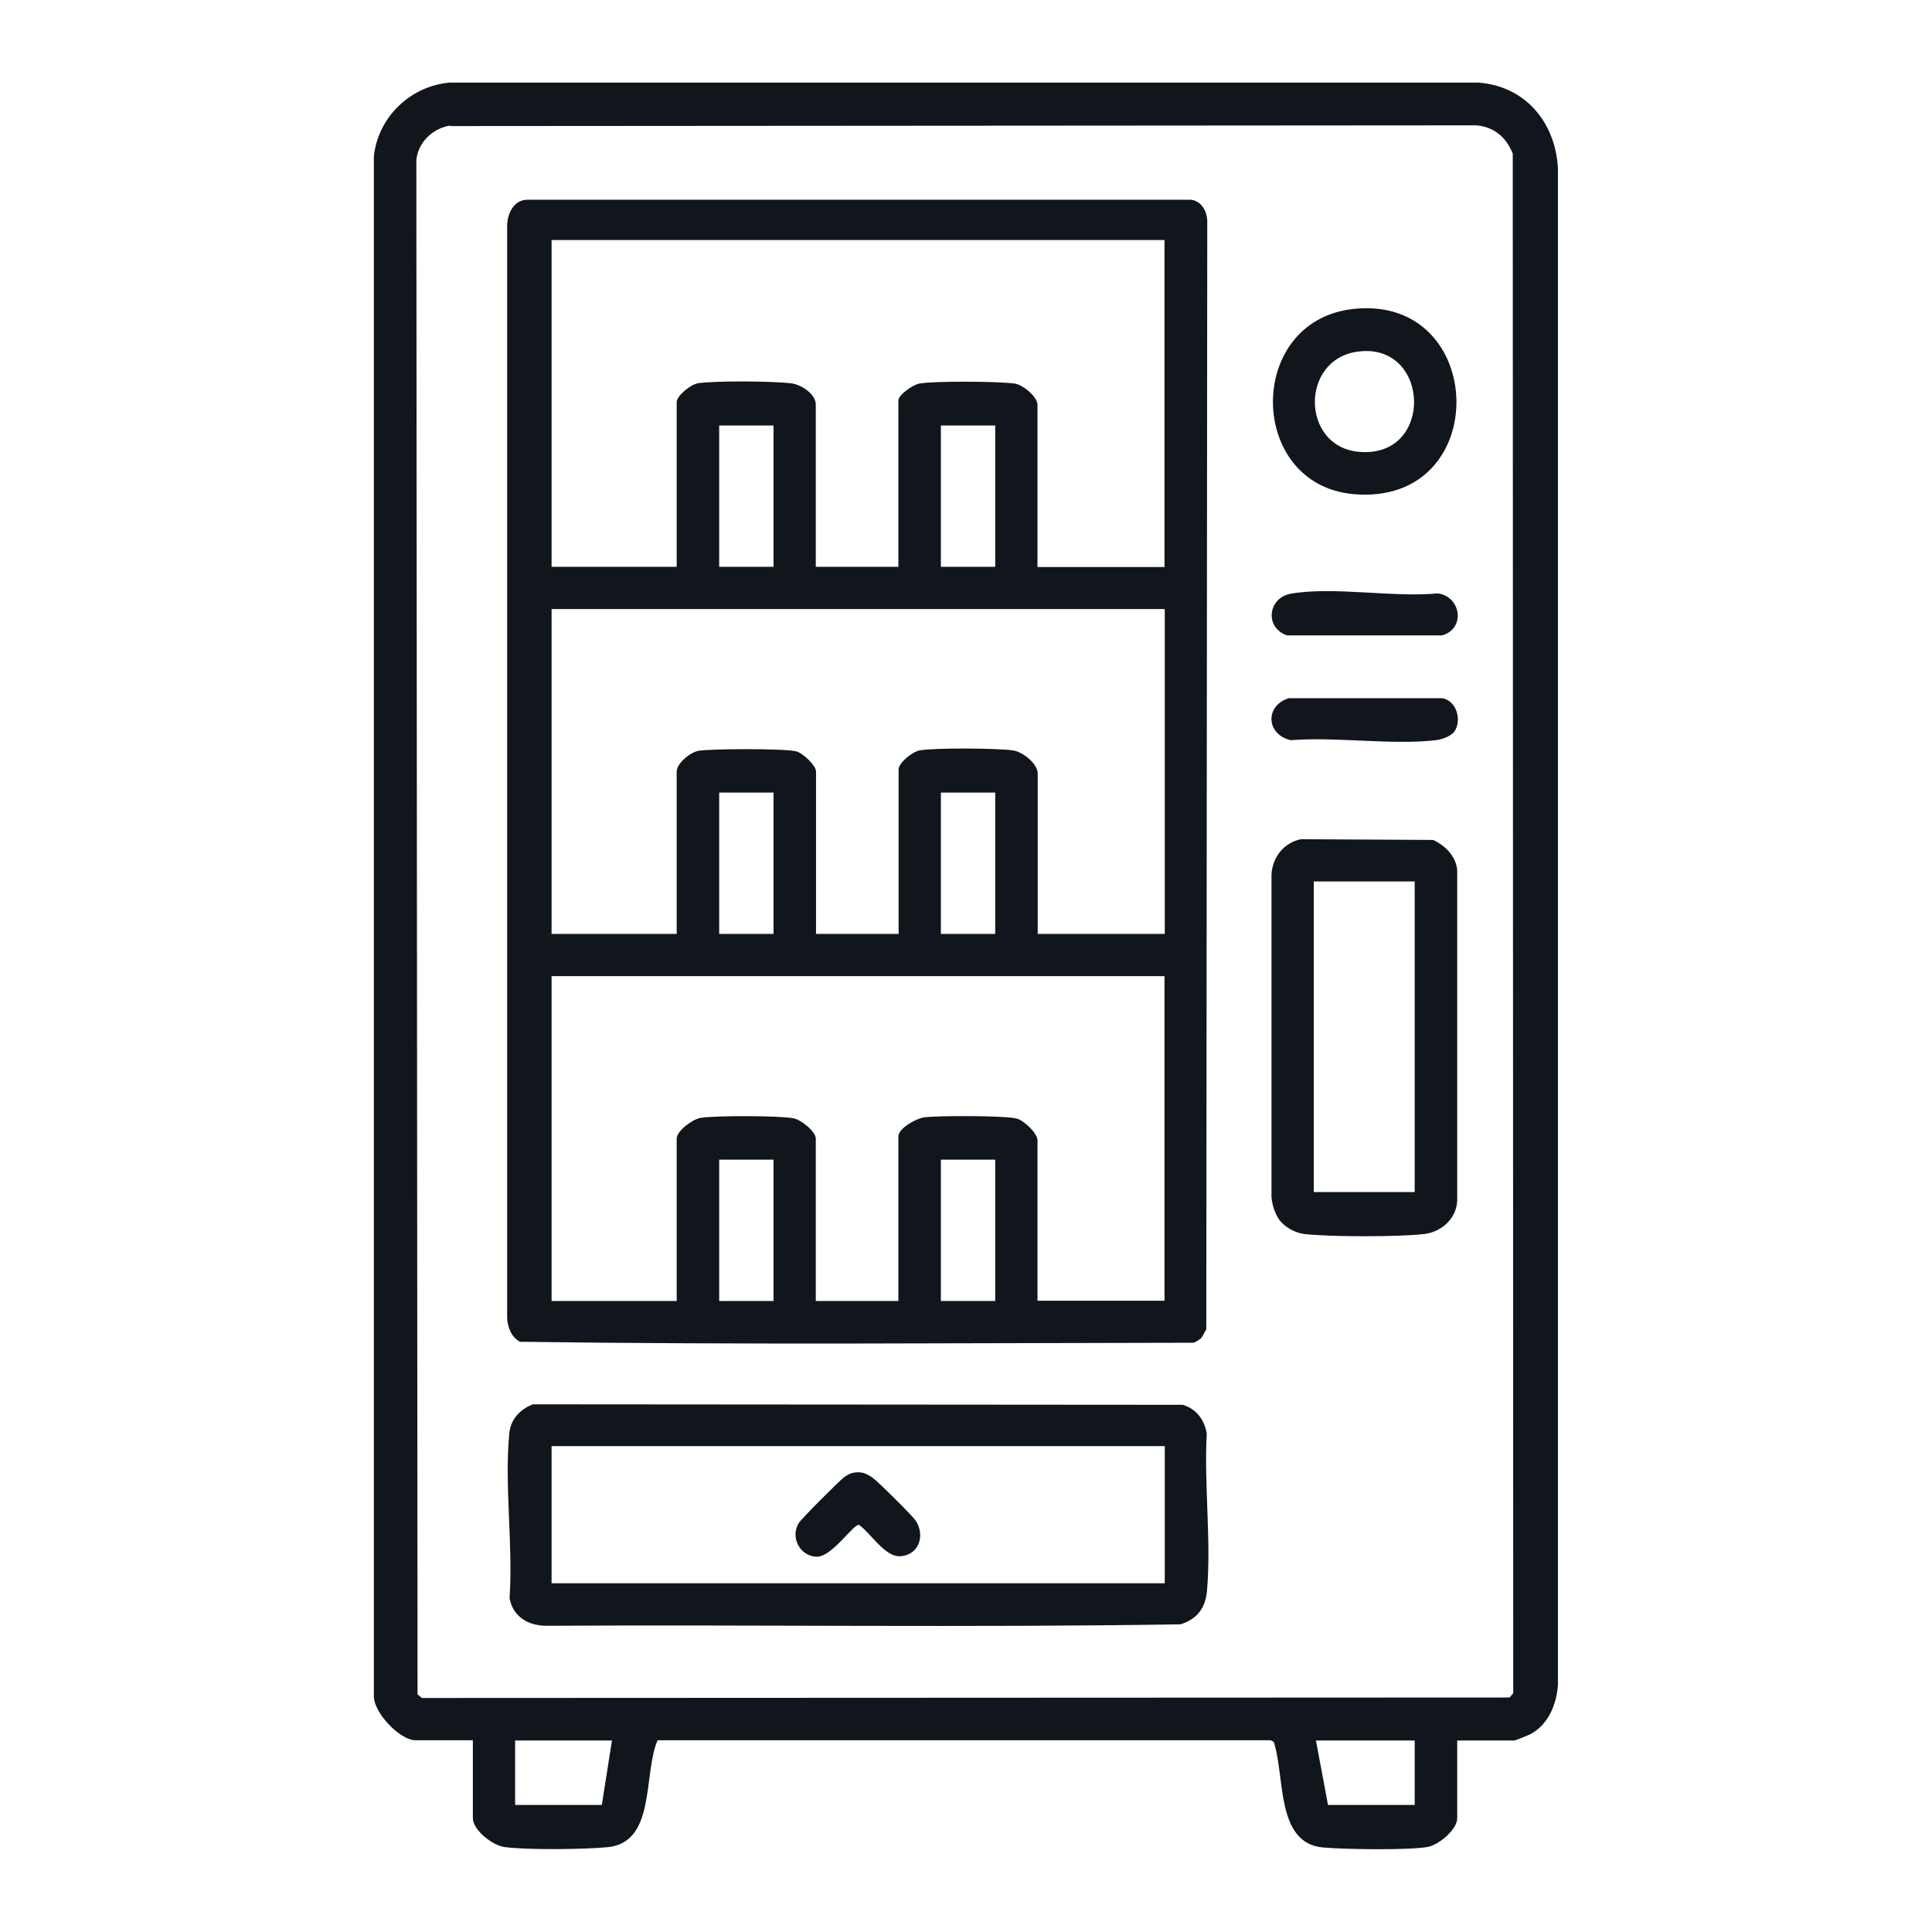
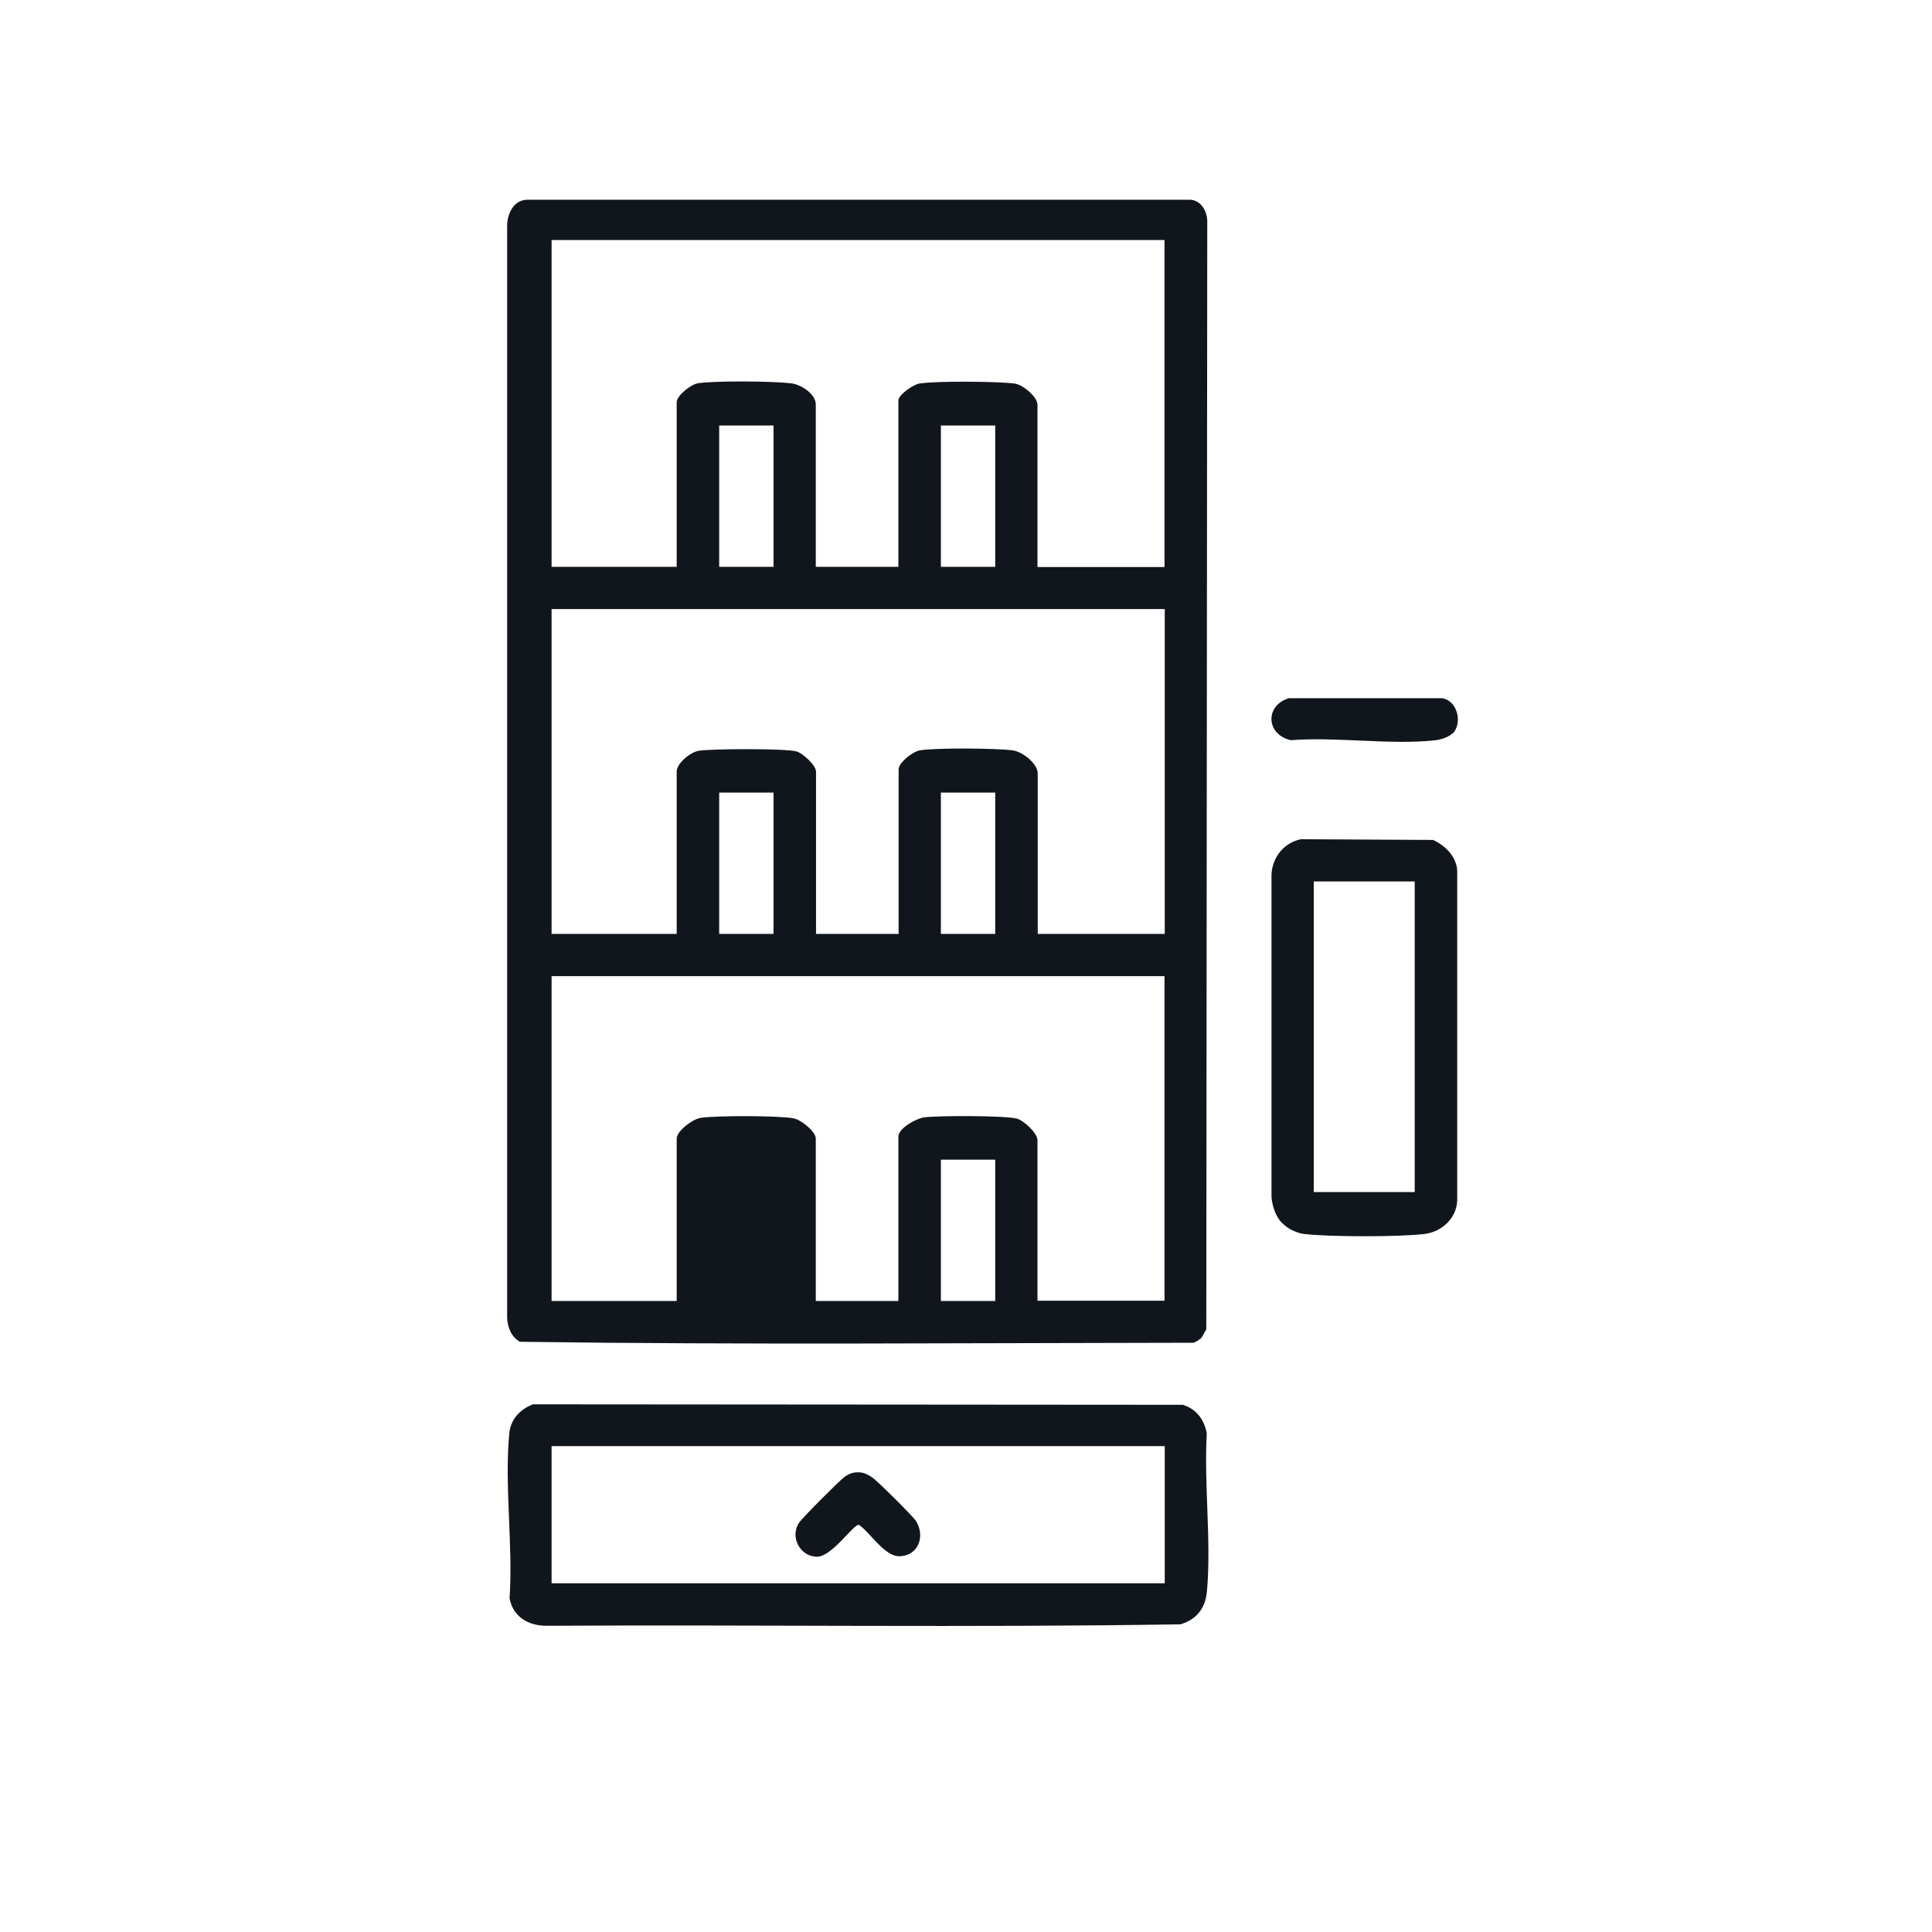
<svg xmlns="http://www.w3.org/2000/svg" id="Layer_1" data-name="Layer 1" viewBox="0 0 80 80">
  <defs>
    <style>
      .cls-1 {
        fill: #11161c;
      }
    </style>
  </defs>
  <g id="_0HBK3N" data-name="0HBK3N">
    <g>
-       <path class="cls-1" d="M60.34,72.07v3.22c0,.47-.77,1.11-1.23,1.19-.84.14-3.42.1-4.33.02-1.97-.18-1.56-2.97-2.04-4.38l-.13-.06h-25.38c-.61,1.39-.05,4.25-2.09,4.43-.95.09-3.34.12-4.26-.01-.49-.07-1.3-.7-1.3-1.2v-3.22h-2.38c-.64,0-1.77-1.17-1.72-1.88V6.47c.18-1.63,1.51-2.9,3.13-3.05h42.6c1.95.14,3.2,1.65,3.3,3.55v62.81c-.06.81-.4,1.63-1.14,2.03-.08.04-.62.26-.66.26h-2.38ZM18.64,5.2c-.72.11-1.34.7-1.4,1.44l.05,63.52.18.15,45.04-.02.15-.18-.02-63.75c-.27-.67-.76-1.1-1.5-1.17l-42.49.03ZM25.34,72.07h-4.01v2.67h3.59l.42-2.67ZM58.58,72.07h-4.09l.5,2.67h3.59v-2.67Z" />
-       <path class="cls-1" d="M49.7,55.43c-.08.08-.18.13-.28.17-9.29.01-18.61.09-27.89-.04-.35-.19-.51-.59-.53-.98V9.31c.02-.51.3-1.06.88-1.04h27.32c.49-.03.78.43.79.88l-.04,45.9c-.08.11-.15.3-.24.39ZM48.23,9.94h-25.39v13.53h5.18v-6.81c0-.28.58-.74.88-.79.74-.11,3.05-.09,3.84,0,.42.04,1.04.44,1.04.88v6.72h3.42v-6.89c0-.23.63-.67.88-.7.69-.11,3.2-.09,3.92,0,.36.04.96.56.96.88v6.72h5.26v-13.53ZM32.03,17.62h-2.25v5.85h2.25v-5.85ZM41.21,17.62h-2.25v5.85h2.25v-5.85ZM48.23,25.22h-25.39v13.45h5.18v-6.72c0-.34.56-.8.9-.86.51-.09,3.56-.1,4.04.02.27.06.83.58.83.84v6.72h3.42v-6.81c0-.28.58-.74.88-.79.68-.11,3.13-.09,3.84,0,.41.05,1.04.55,1.04.96v6.64h5.26v-13.45ZM32.03,32.82h-2.25v5.85h2.25v-5.85ZM41.21,32.82h-2.25v5.85h2.25v-5.85ZM48.23,40.42h-25.39v13.45h5.18v-6.72c0-.32.65-.8.98-.86.59-.1,3.3-.1,3.87.02.3.06.91.54.91.84v6.72h3.42v-6.81c0-.34.73-.74,1.05-.79.55-.08,3.4-.08,3.86.05.3.09.85.6.85.9v6.64h5.26v-13.45ZM32.03,48.02h-2.25v5.85h2.25v-5.85ZM41.21,48.02h-2.25v5.85h2.25v-5.85Z" />
+       <path class="cls-1" d="M49.7,55.43c-.08.08-.18.13-.28.17-9.29.01-18.61.09-27.89-.04-.35-.19-.51-.59-.53-.98V9.31c.02-.51.3-1.06.88-1.04h27.32c.49-.03.78.43.79.88l-.04,45.9c-.08.11-.15.3-.24.39ZM48.23,9.94h-25.39v13.53h5.18v-6.81c0-.28.58-.74.88-.79.74-.11,3.05-.09,3.84,0,.42.04,1.04.44,1.04.88v6.72h3.42v-6.89c0-.23.63-.67.88-.7.69-.11,3.2-.09,3.92,0,.36.04.96.56.96.88v6.72h5.26v-13.53ZM32.03,17.62h-2.25v5.85h2.25v-5.85ZM41.21,17.62h-2.25v5.85h2.25v-5.85ZM48.23,25.22h-25.39v13.45h5.18v-6.72c0-.34.56-.8.9-.86.51-.09,3.56-.1,4.04.02.27.06.83.58.83.84v6.72h3.42v-6.81c0-.28.58-.74.88-.79.68-.11,3.13-.09,3.84,0,.41.05,1.04.55,1.04.96v6.64h5.26v-13.45ZM32.03,32.82h-2.25v5.85h2.25v-5.85ZM41.21,32.82h-2.25v5.85h2.25v-5.85ZM48.23,40.42h-25.39v13.45h5.18v-6.72c0-.32.65-.8.98-.86.59-.1,3.3-.1,3.87.02.3.06.91.54.91.84v6.72h3.42v-6.81c0-.34.73-.74,1.05-.79.55-.08,3.4-.08,3.86.05.3.09.85.6.85.9v6.64h5.26v-13.45ZM32.03,48.02h-2.25v5.85v-5.85ZM41.21,48.02h-2.25v5.85h2.25v-5.85Z" />
      <path class="cls-1" d="M22.06,58.15l26.92.02c.57.18.88.61.99,1.18-.12,2.1.19,4.43.01,6.51-.06.72-.41,1.19-1.1,1.4-8.74.14-17.5.01-26.25.06-.75,0-1.39-.37-1.53-1.14.15-2.19-.22-4.69-.01-6.84.06-.58.45-.99.98-1.19ZM48.23,59.88h-25.39v5.68h25.39v-5.68Z" />
      <path class="cls-1" d="M53.1,50.66c-.27-.27-.42-.71-.45-1.09v-13.37c.04-.71.52-1.31,1.22-1.45l5.47.03c.5.23.95.67,1,1.25v13.7c-.04.74-.66,1.29-1.38,1.37-1.09.12-3.84.12-4.93,0-.32-.03-.71-.22-.93-.45ZM58.58,36.5h-4.18v12.86h4.18v-12.86Z" />
-       <path class="cls-1" d="M55.98,12.8c5.64-.68,5.88,8.18.06,7.66-4.39-.4-4.47-7.12-.06-7.66ZM56.22,14.56c-2.4.32-2.35,3.95.06,4.15,3.13.27,2.95-4.56-.06-4.15Z" />
      <path class="cls-1" d="M60.14,30.37c-.15.15-.46.25-.68.28-1.86.21-4.11-.15-6.01,0-1.02-.23-1.09-1.43-.08-1.74h6.34c.65.1.86,1.04.44,1.47Z" />
-       <path class="cls-1" d="M53.47,24.58c1.77-.3,4.23.17,6.07-.01.97.14,1.15,1.47.17,1.74h-6.42c-.94-.33-.79-1.57.18-1.73Z" />
      <path class="cls-1" d="M35.35,60.98c.32-.05.5.02.77.2.22.15,1.66,1.58,1.8,1.79.41.63.11,1.46-.68,1.47-.61.01-1.2-.97-1.67-1.3-.23-.04-1.11,1.32-1.74,1.32-.69,0-1.13-.8-.75-1.4.13-.2,1.66-1.73,1.87-1.89.13-.09.24-.16.4-.19Z" />
    </g>
  </g>
</svg>